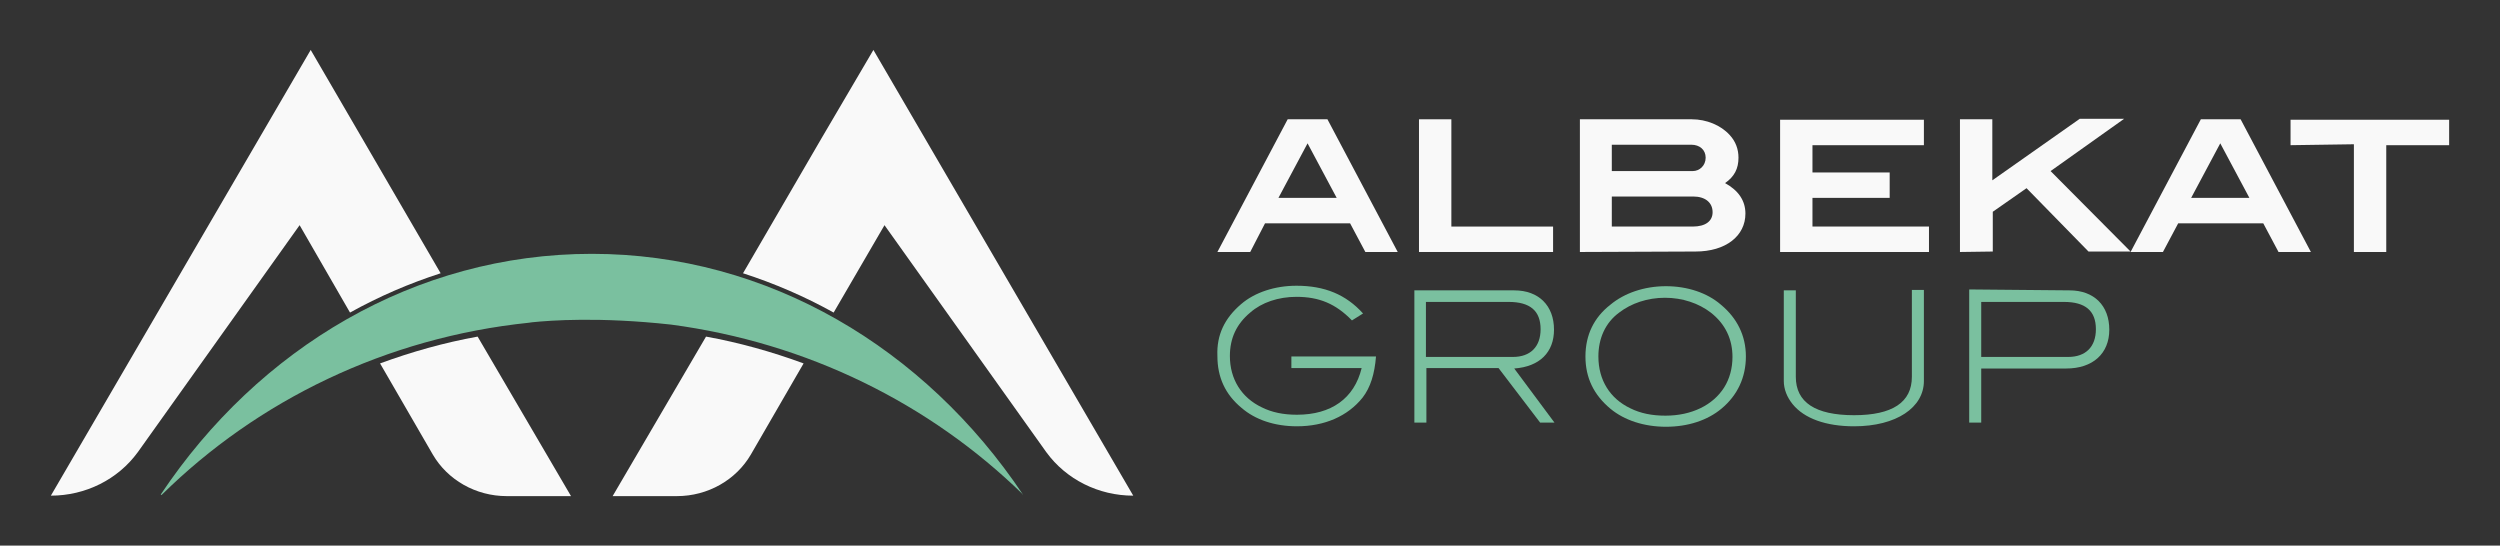
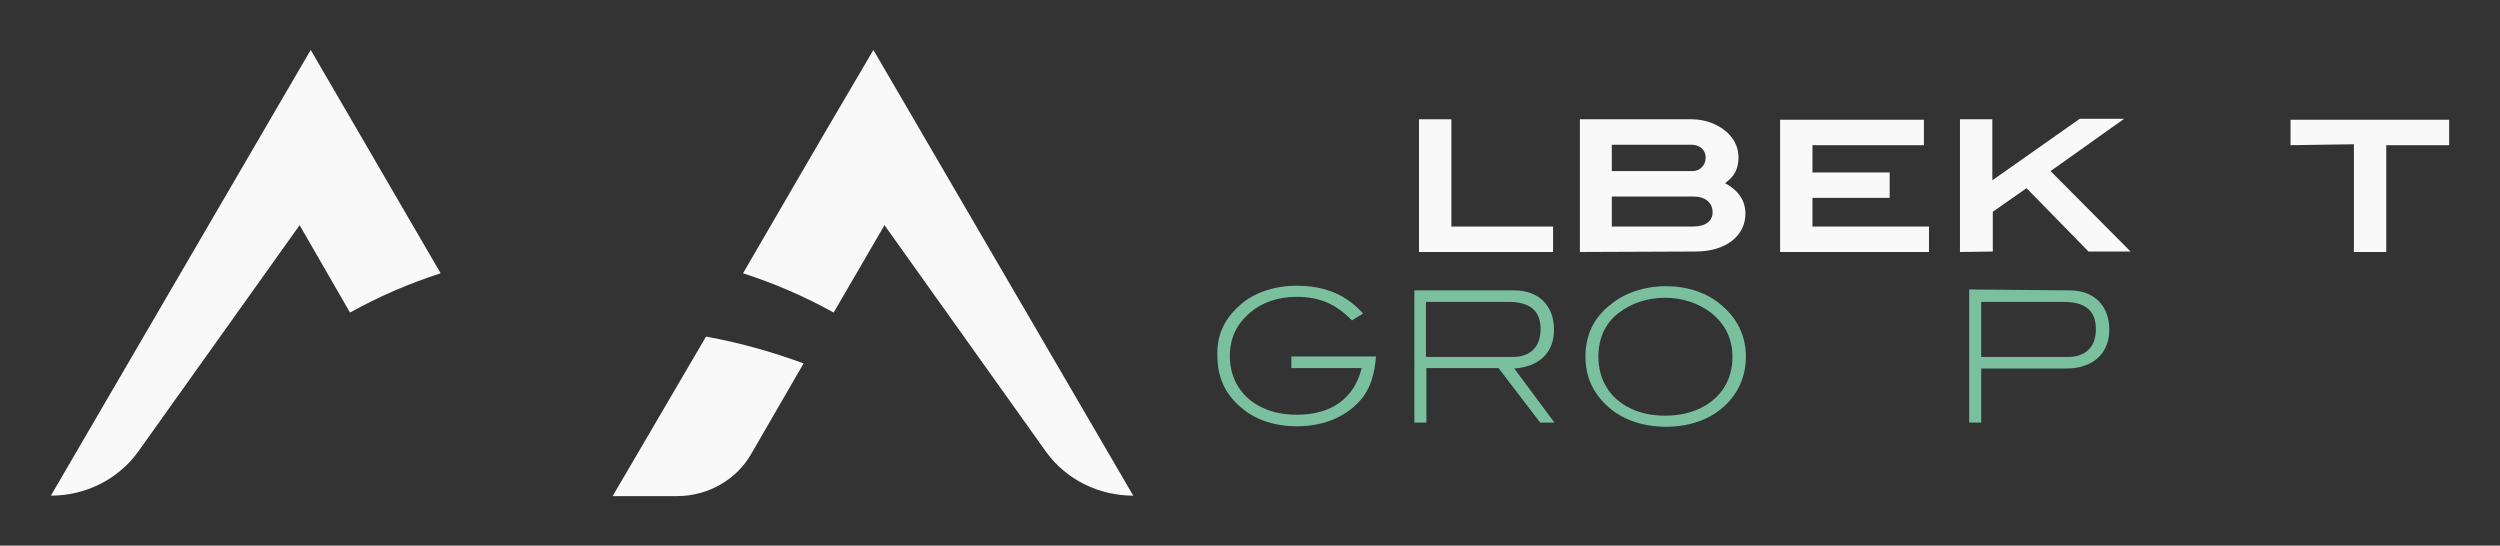
<svg xmlns="http://www.w3.org/2000/svg" version="1.1" id="Layer_1" x="0px" y="0px" viewBox="0 0 540.7 118" style="enable-background:new 0 0 540.7 118;" xml:space="preserve">
  <rect x="0" y="0" width="540.7" height="118" fill="#333333" stroke="none" />
  <style type="text/css">
	.st0{fill:#F9F9F9;}
	.st1{fill:#7AC09F;}
</style>
  <g>
    <g>
      <g>
-         <path class="st0" d="M263.3,54.5l15.2-28.7h8.6l15.2,28.7h-7l-3.3-6.2h-18.4l-3.2,6.2H263.3z M289.1,42.8L282.8,31l-6.3,11.8     H289.1L289.1,42.8z" />
        <path class="st0" d="M306.9,54.5V25.8h7V49h22v5.5H306.9z" />
        <path class="st0" d="M341.7,54.5V25.8h24.2c3.2,0,6.3,1.3,8.2,3.4c1.3,1.4,1.9,3.1,1.9,4.9c0,2.4-0.9,4.1-2.9,5.5     c2.9,1.6,4.4,3.8,4.4,6.6c0,4.8-4.2,8.2-10.8,8.2L341.7,54.5L341.7,54.5z M348.6,37h17.5c1.5,0,2.8-1.2,2.8-2.9s-1.3-2.8-3.1-2.8     h-17.2L348.6,37L348.6,37z M348.6,49h17.5c2.8,0,4.3-1.2,4.3-3.1c0-2.1-1.6-3.4-4.2-3.4h-17.6L348.6,49L348.6,49z" />
        <path class="st0" d="M385,25.9h31.1v5.5H392v5.9h16.7v5.5H392V49h25.2v5.5H385V25.9z" />
        <path class="st0" d="M423.9,54.5V25.8h7V39l18.9-13.3h9.6L443.5,37l17.3,17.4h-9.1l-13.4-13.7l-7.3,5.1v8.6L423.9,54.5     L423.9,54.5z" />
-         <path class="st0" d="M460.8,54.5L476,25.8h8.6l15.2,28.7h-7l-3.3-6.2h-18.4l-3.3,6.2H460.8L460.8,54.5z M486.5,42.8L480.2,31     l-6.3,11.8H486.5L486.5,42.8z" />
        <path class="st0" d="M495.4,31.4v-5.5h34.3v5.5h-13.6v23.1h-7V31.2L495.4,31.4L495.4,31.4z" />
      </g>
      <g>
        <path class="st1" d="M268.4,65.8c3-2.6,7.4-4,12-4c6.1,0,10.7,1.9,14.4,6l-2.4,1.5c-3.5-3.6-7.1-5.1-12-5.1     c-3.9,0-7.5,1.2-10,3.4c-3,2.5-4.4,5.6-4.4,9.4c0,5,2.5,9,6.9,11.1c2.2,1.1,4.7,1.6,7.6,1.6c7.4,0,12.4-3.5,14-10.1h-15.2v-2.5     h18.3c-0.3,3.8-1.2,6.7-2.9,8.9c-3.2,4-8.2,6.2-14.2,6.2c-4.8,0-9-1.4-12-4c-3.5-2.9-5.2-6.6-5.2-11.2     C263.1,72.4,264.9,68.8,268.4,65.8" />
        <path class="st1" d="M305.9,62.8h21.6c5.3,0,8.6,3.3,8.6,8.5c0,4.9-3.1,8-8.6,8.4l8.7,11.7h-3.1l-9-11.8h-15.6v11.8h-2.6V62.8     L305.9,62.8z M308.4,77.2h18.8c3.8,0,6-2.2,6-6c0-4-2.3-5.9-6.9-5.9h-17.9V77.2L308.4,77.2z" />
        <path class="st1" d="M342.9,77.1c0-4.6,1.8-8.4,5.4-11.2c3-2.5,7.3-4,12-4c4.6,0,8.9,1.4,11.9,4c3.5,2.9,5.4,6.7,5.4,11.2     s-1.8,8.4-5.3,11.3c-3,2.5-7.2,3.9-12,3.9c-4.7,0-9-1.4-12-3.9C344.7,85.4,342.9,81.7,342.9,77.1z M345.7,77.1     c0,5.1,2.5,9.1,6.9,11.2c2.2,1.1,4.7,1.6,7.6,1.6c5.7,0,10.3-2.3,12.7-6.1c1.2-1.9,1.8-4.2,1.8-6.6c0-3.8-1.5-7.1-4.7-9.6     c-2.6-2-6.1-3.2-9.9-3.2s-7.3,1.2-9.9,3.2C347.2,69.8,345.7,73.2,345.7,77.1" />
-         <path class="st1" d="M385.8,62.8h2.6v18.7c0,5.5,4.2,8.3,12.6,8.3c8.3,0,12.5-2.8,12.5-8.3V62.7h2.6v19.7c0,5.7-5.9,9.8-15.1,9.8     c-6.1,0-10.8-1.7-13.3-4.8c-1.2-1.5-1.9-3.2-1.9-5L385.8,62.8L385.8,62.8z" />
        <path class="st1" d="M447.6,62.8c5.3,0,8.6,3.3,8.6,8.5s-3.6,8.4-9.3,8.4h-18.4v11.7h-2.6V62.6L447.6,62.8L447.6,62.8z      M428.5,77.2h18.8c3.8,0,6-2.2,6-6c0-4-2.3-5.9-6.9-5.9h-17.9V77.2L428.5,77.2z" />
      </g>
    </g>
    <g>
      <path class="st0" d="M75.7,67.6c6.3-3.5,12.8-6.3,19.6-8.5L78.2,29.7l-11-18.9L54.9,31.9L11,107.2c7.5,0,14.5-3.5,18.8-9.4    l35-49.1L75.7,67.6L75.7,67.6z" />
-       <path class="st0" d="M82.2,78.6l2.2,3.8l9.2,15.9c3.2,5.5,9.3,9,16,9h13.9l-20.2-34.5C96.1,74.1,89,76.1,82.2,78.6" />
      <path class="st0" d="M180.3,67.6c-6.3-3.5-12.8-6.3-19.6-8.5l17.1-29.4l11.1-18.9l12.3,21.1l43.9,75.3c-7.5,0-14.5-3.5-18.8-9.4    l-35-49.1L180.3,67.6L180.3,67.6z" />
      <path class="st0" d="M173.8,78.6l-2.2,3.8l-9.2,15.9c-3.2,5.5-9.3,9-16,9h-13.9l20.2-34.5C159.9,74.1,167,76.1,173.8,78.6" />
-       <path class="st1" d="M221.2,106.9c-21.1-31.5-55-52-93.2-52s-72.1,20.4-93.2,52c-0.1,0.1,0.1,0.2,0.2,0.1    c20.7-20.4,48.5-34,79.4-37.2c0.2,0,0.5-0.1,0.7-0.1c3.9-0.4,14.5-1.2,30,0.5C174.6,74.1,201.1,87.3,221.2,106.9    C221.1,107.2,221.3,107.1,221.2,106.9z" />
    </g>
  </g>
</svg>